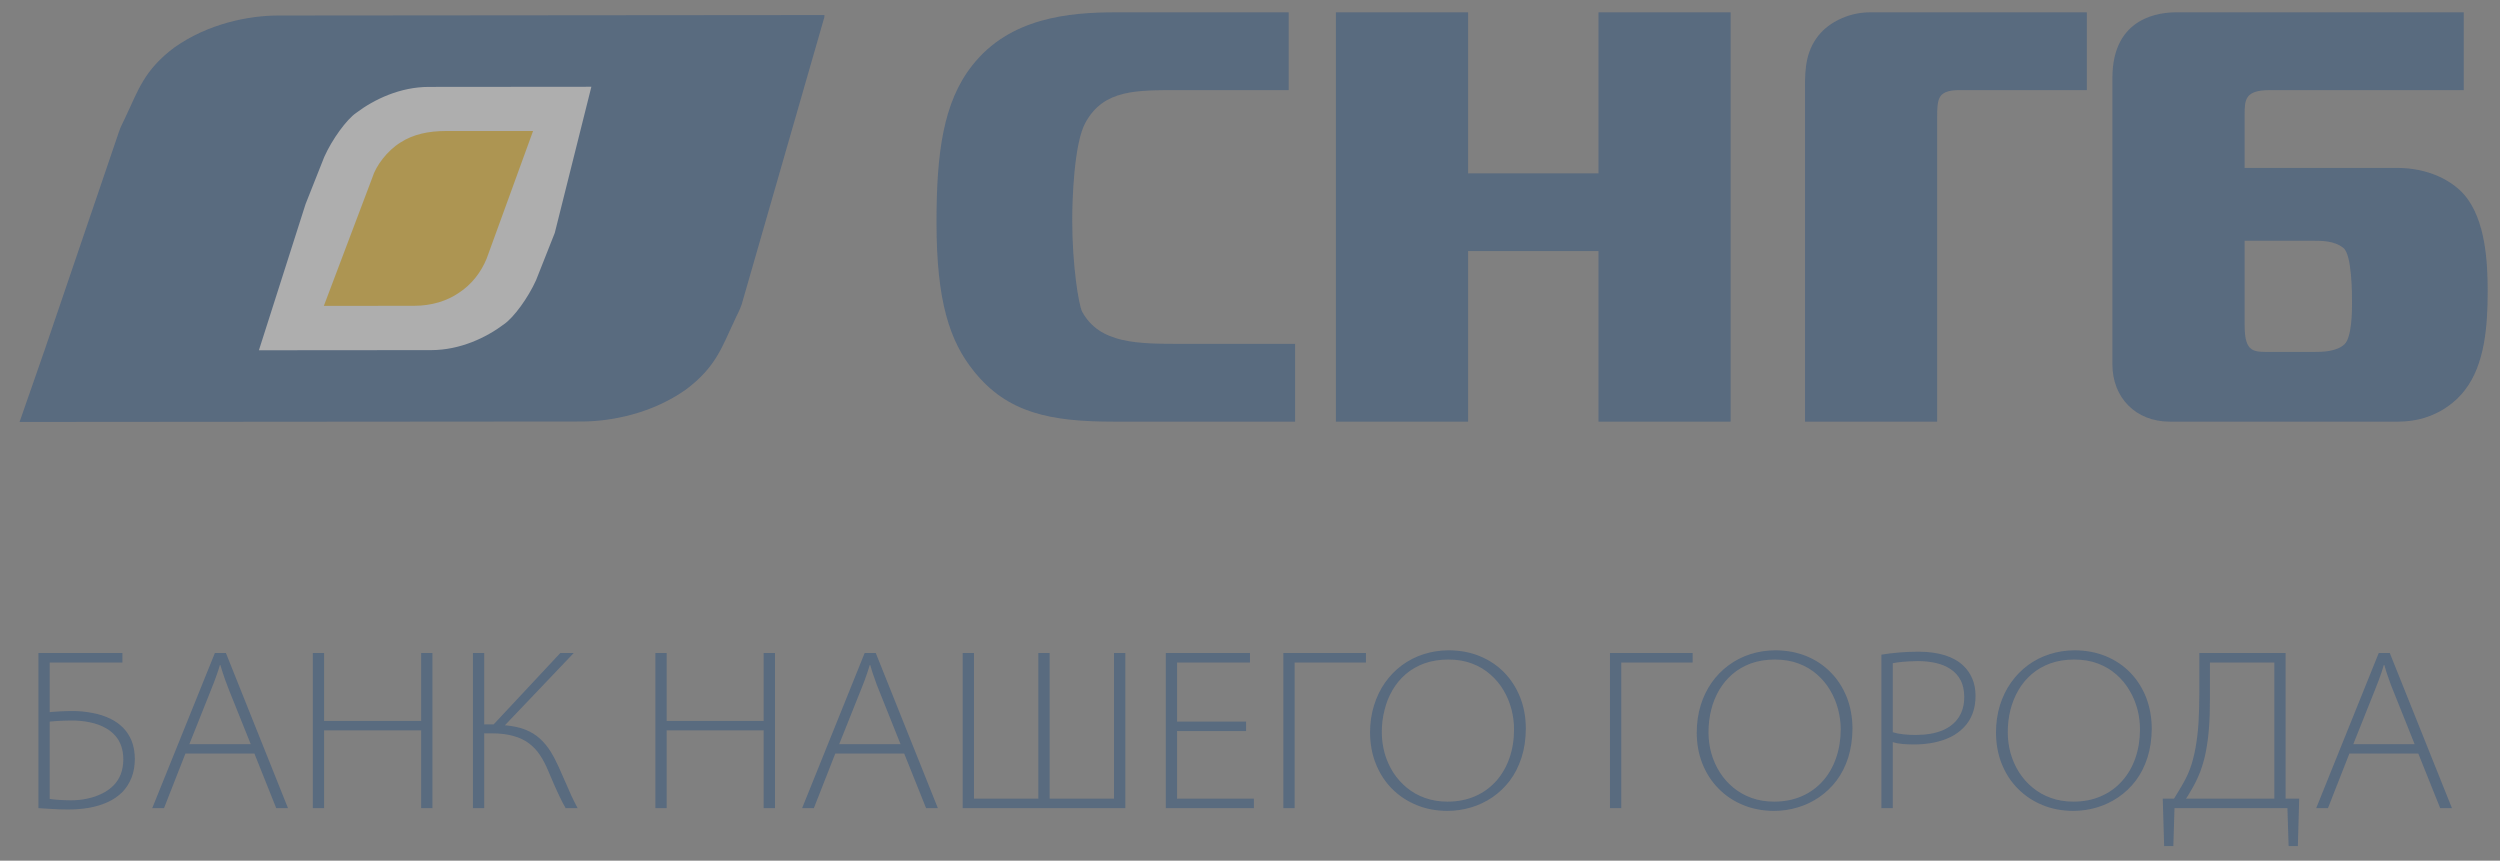
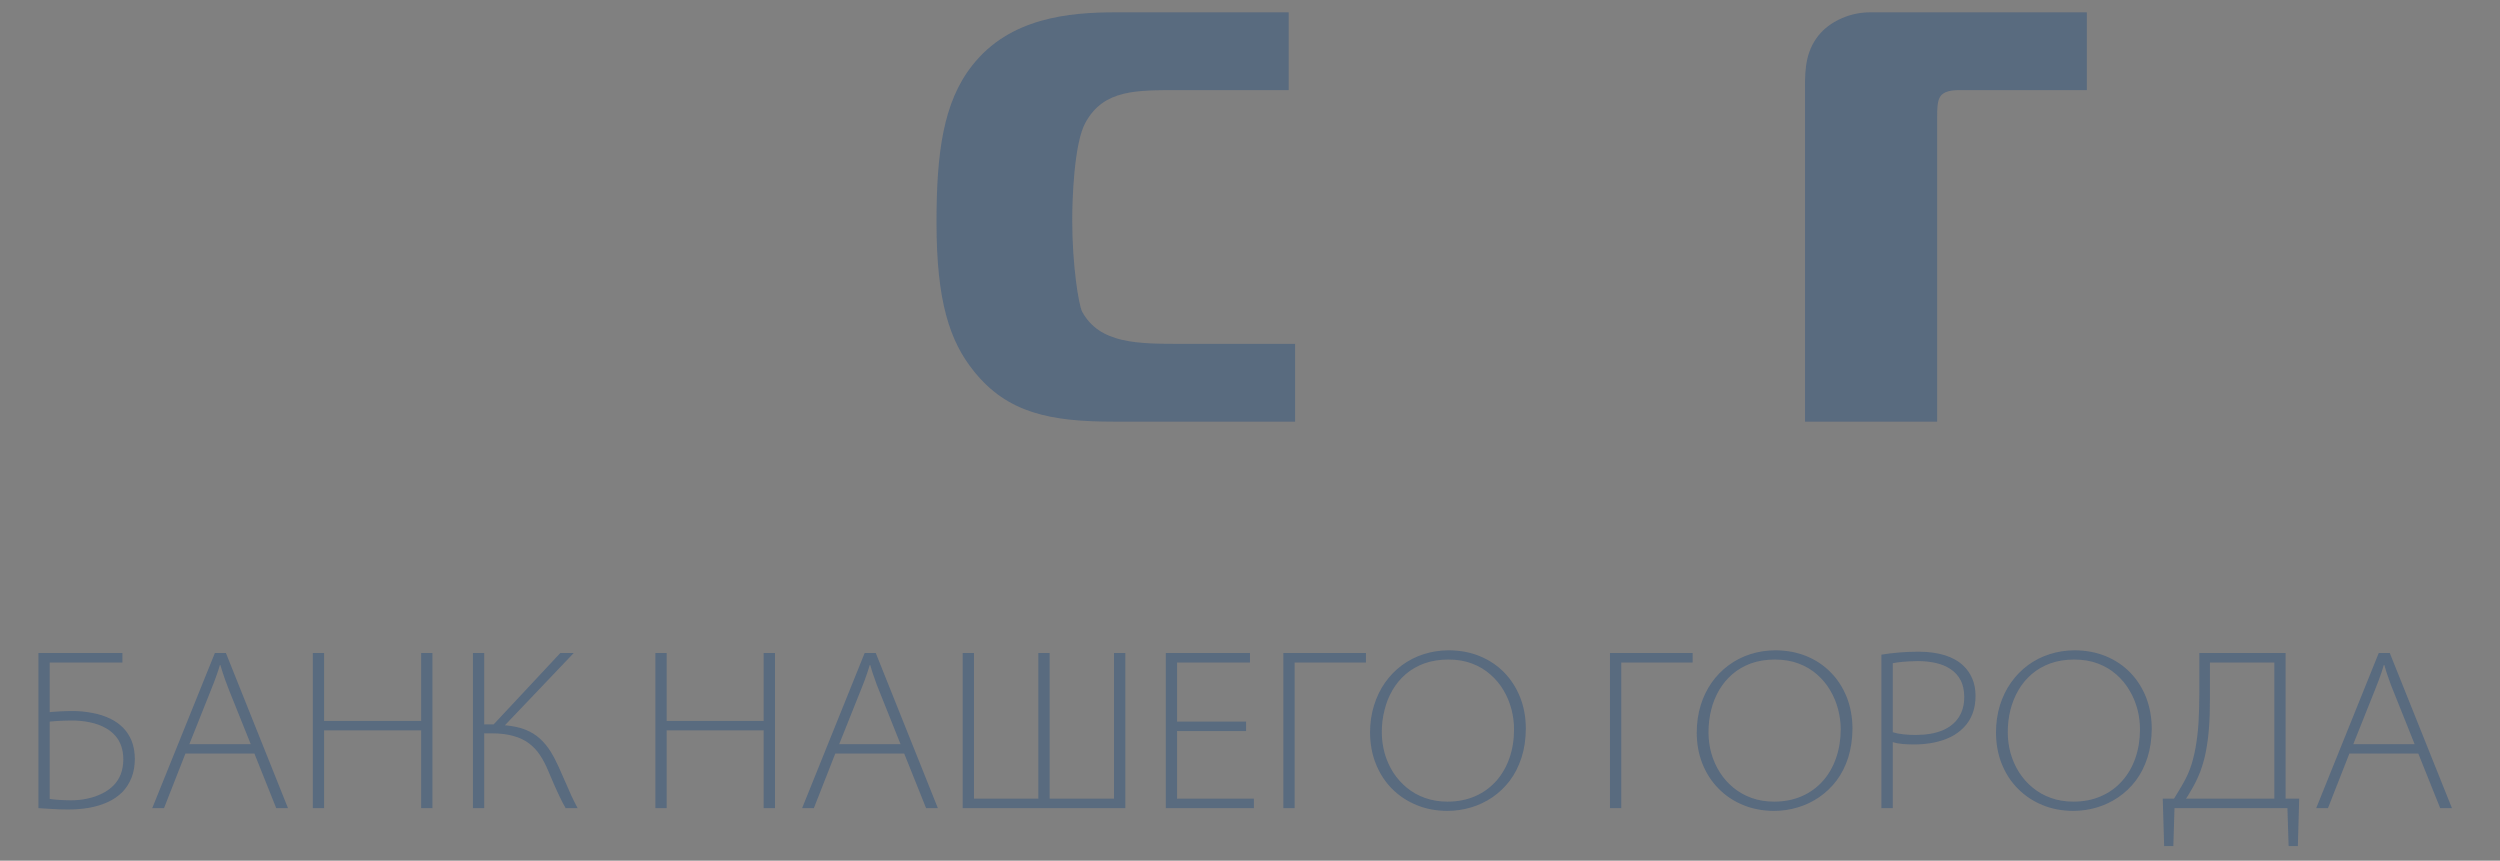
<svg xmlns="http://www.w3.org/2000/svg" width="122" height="42" viewBox="0 0 122 42" fill="none">
  <rect x="0" y="0" width="122" height="42" fill="#808080" stroke="none" />
  <g opacity="0.36">
-     <path fill-rule="evenodd" clip-rule="evenodd" d="M8.258 18.887L18.81 18.879C20.855 18.879 22.663 18.41 24.048 17.624C25.524 16.83 26.635 15.655 27.295 14.32L32.723 1.987L22.537 1.991C20.508 1.991 18.703 2.303 17.235 3.097C15.659 3.883 14.331 5.371 13.931 6.473L8.258 18.887Z" fill="#FEFEFE" />
    <path fill-rule="evenodd" clip-rule="evenodd" d="M54.354 20.576C51.241 20.576 49.158 20.149 47.533 18.123C46.331 16.64 45.702 14.671 45.702 10.849C45.702 7.507 46.018 4.997 47.445 3.196C49.272 0.858 52.183 0.602 54.438 0.602H62.888V4.398H57.547C55.437 4.398 53.869 4.367 52.98 5.966C52.408 6.965 52.324 9.761 52.324 10.73C52.324 12.958 52.637 14.873 52.809 15.213C53.667 16.781 55.521 16.781 57.661 16.781H63.201V20.576H54.354Z" fill="#13447E" />
-     <path fill-rule="evenodd" clip-rule="evenodd" d="M27.073 11.367L26.162 13.668C25.772 14.541 25.067 15.495 24.609 15.812C23.72 16.487 22.442 17.082 21.053 17.086L12.634 17.093L14.911 9.96L15.823 7.659C16.212 6.786 16.918 5.832 17.372 5.515C18.268 4.84 19.535 4.241 20.927 4.241L28.859 4.234L27.073 11.367ZM40.239 0.735L13.588 0.758C12.119 0.758 10.15 1.159 8.518 2.311C7.022 3.421 6.732 4.451 6.156 5.645C6.057 5.882 5.87 6.198 5.79 6.477L2.173 17.097L0.956 20.591L28.397 20.569C29.862 20.565 31.831 20.168 33.463 19.016C34.959 17.906 35.252 16.872 35.825 15.682C35.924 15.441 36.111 15.125 36.195 14.85L40.239 0.8H40.216L40.239 0.735Z" fill="#13447E" />
-     <path fill-rule="evenodd" clip-rule="evenodd" d="M84.454 20.576H78.007V12.252H71.643V20.576H65.192V0.602H71.643V8.461H78.007V0.602H84.454V20.576Z" fill="#13447E" />
    <path fill-rule="evenodd" clip-rule="evenodd" d="M88.085 20.576V4.253C88.085 3.368 88.112 2.399 88.883 1.571C89.398 1.029 90.283 0.602 91.256 0.602H101.838V4.398H95.876C95.475 4.398 94.964 4.367 94.704 4.68C94.533 4.909 94.533 5.336 94.533 5.68V20.576H88.085Z" fill="#13447E" />
-     <path fill-rule="evenodd" clip-rule="evenodd" d="M109.537 15.861C109.537 17.258 109.991 17.174 110.907 17.174H112.925C113.295 17.174 114.008 17.174 114.409 16.804C114.779 16.46 114.779 15.136 114.779 14.793C114.779 14.335 114.779 12.405 114.348 12.092C113.924 11.749 113.295 11.749 112.925 11.749H109.537V15.861ZM120.23 4.398H110.762C109.564 4.398 109.537 4.852 109.537 5.596V8.194H116.972C118.517 8.194 119.658 8.819 120.257 9.506C121.314 10.73 121.398 12.87 121.398 14.213C121.398 15.926 121.256 17.784 120.287 19.035C120.028 19.379 119.002 20.576 117.029 20.576H105.882C104.227 20.576 103.086 19.405 103.086 17.784V3.799C103.086 0.774 105.485 0.602 106.195 0.602H120.23V4.398Z" fill="#13447E" />
    <path d="M1.876 31.868V39.437C2.044 39.448 2.253 39.464 2.501 39.475C2.749 39.494 3.024 39.502 3.322 39.502C3.669 39.506 4.004 39.475 4.336 39.422C4.661 39.364 4.966 39.273 5.248 39.147C5.53 39.021 5.775 38.849 5.984 38.64C6.164 38.449 6.309 38.22 6.416 37.957C6.522 37.694 6.576 37.385 6.58 37.034C6.576 36.706 6.526 36.416 6.427 36.164C6.328 35.916 6.19 35.702 6.015 35.523C5.839 35.344 5.633 35.195 5.401 35.081C5.126 34.947 4.828 34.848 4.5 34.791C4.172 34.726 3.837 34.695 3.489 34.699C3.432 34.699 3.352 34.699 3.261 34.703C3.165 34.707 3.062 34.71 2.959 34.714C2.852 34.718 2.753 34.726 2.658 34.733C2.562 34.737 2.486 34.745 2.425 34.756V32.33H5.973V31.868H1.876ZM2.425 35.214C2.532 35.203 2.646 35.195 2.768 35.184C2.894 35.176 3.016 35.172 3.131 35.168C3.249 35.161 3.356 35.161 3.447 35.161C3.768 35.157 4.077 35.184 4.367 35.245C4.661 35.302 4.928 35.397 5.164 35.531C5.336 35.626 5.488 35.748 5.614 35.889C5.744 36.03 5.843 36.198 5.912 36.393C5.981 36.587 6.019 36.812 6.019 37.068C6.015 37.335 5.973 37.575 5.893 37.785C5.809 37.995 5.694 38.174 5.546 38.323C5.385 38.491 5.195 38.624 4.97 38.731C4.748 38.842 4.508 38.922 4.252 38.975C3.993 39.029 3.737 39.056 3.482 39.056C3.253 39.056 3.055 39.048 2.887 39.036C2.715 39.025 2.562 39.01 2.425 38.987V35.214ZM12.416 36.774L13.481 39.437H14.053L11.024 31.868H10.486L7.43 39.437H8.003L9.048 36.774H12.416ZM9.239 36.316L10.314 33.623C10.375 33.471 10.429 33.333 10.478 33.204C10.528 33.074 10.574 32.948 10.612 32.826C10.654 32.704 10.696 32.578 10.73 32.452H10.753C10.791 32.574 10.829 32.696 10.867 32.818C10.906 32.937 10.948 33.066 10.997 33.2C11.047 33.337 11.104 33.49 11.169 33.654L12.237 36.316H9.239ZM15.266 31.868V39.437H15.816V35.641H20.554V39.437H21.103V31.868H20.554V35.18H15.816V31.868H15.266ZM23.079 31.868V39.437H23.628V35.786H23.987C24.395 35.786 24.75 35.828 25.044 35.912C25.341 35.992 25.593 36.111 25.803 36.267C26.013 36.423 26.196 36.614 26.345 36.839C26.497 37.064 26.631 37.32 26.749 37.606C26.837 37.808 26.925 38.018 27.016 38.228C27.108 38.441 27.203 38.651 27.302 38.857C27.398 39.063 27.501 39.254 27.604 39.437H28.187C28.077 39.231 27.974 39.025 27.878 38.819C27.787 38.617 27.691 38.399 27.596 38.178C27.497 37.957 27.394 37.717 27.279 37.461C27.15 37.171 27.016 36.912 26.867 36.671C26.719 36.435 26.543 36.225 26.345 36.042C26.146 35.862 25.91 35.718 25.635 35.607C25.357 35.496 25.025 35.428 24.639 35.393L27.997 31.868H27.344L24.09 35.351H23.628V31.868H23.079ZM31.983 31.868V39.437H32.532V35.641H37.267V39.437H37.82V31.868H37.267V35.18H32.532V31.868H31.983ZM44.126 36.774L45.194 39.437H45.767L42.737 31.868H42.196L39.144 39.437H39.716L40.761 36.774H44.126ZM40.952 36.316L42.028 33.623C42.089 33.471 42.142 33.333 42.192 33.204C42.242 33.074 42.283 32.948 42.325 32.826C42.367 32.704 42.406 32.578 42.444 32.452H42.467C42.505 32.574 42.539 32.696 42.577 32.818C42.619 32.937 42.661 33.066 42.711 33.2C42.757 33.337 42.814 33.49 42.882 33.654L43.947 36.316H40.952ZM46.98 31.868V39.437H54.915V31.868H54.365V38.975H51.222V31.868H50.672V38.975H47.529V31.868H46.98ZM60.809 35.214H57.44V32.33H60.999V31.868H56.891V39.437H61.19V38.975H57.44V35.676H60.809V35.214ZM62.629 31.868V39.437H63.178V32.33H66.657V31.868H62.629ZM70.632 39.571C71.025 39.571 71.41 39.513 71.784 39.403C72.154 39.292 72.505 39.128 72.83 38.907C73.15 38.689 73.432 38.418 73.677 38.098C73.921 37.774 74.111 37.4 74.249 36.973C74.386 36.549 74.459 36.076 74.459 35.553C74.459 35.004 74.367 34.497 74.184 34.035C74.001 33.574 73.745 33.169 73.413 32.826C73.078 32.483 72.685 32.215 72.223 32.025C71.765 31.834 71.258 31.739 70.697 31.735C70.266 31.739 69.858 31.8 69.472 31.926C69.087 32.048 68.732 32.231 68.416 32.464C68.099 32.7 67.824 32.982 67.592 33.31C67.359 33.642 67.18 34.012 67.054 34.42C66.924 34.833 66.859 35.275 66.859 35.756C66.863 36.309 66.958 36.82 67.145 37.282C67.332 37.747 67.592 38.151 67.931 38.491C68.271 38.834 68.668 39.097 69.125 39.284C69.579 39.475 70.079 39.567 70.621 39.571H70.632ZM70.632 39.12C70.236 39.12 69.873 39.059 69.541 38.941C69.209 38.823 68.912 38.655 68.652 38.441C68.393 38.228 68.172 37.98 67.989 37.697C67.809 37.411 67.668 37.102 67.573 36.77C67.481 36.438 67.431 36.091 67.431 35.733C67.431 35.355 67.474 34.993 67.565 34.646C67.649 34.298 67.779 33.974 67.954 33.677C68.126 33.379 68.343 33.12 68.603 32.895C68.862 32.673 69.167 32.498 69.511 32.372C69.858 32.25 70.247 32.185 70.678 32.185C71.105 32.185 71.491 32.25 71.834 32.38C72.177 32.509 72.475 32.689 72.73 32.914C72.99 33.139 73.204 33.398 73.375 33.688C73.547 33.978 73.673 34.287 73.76 34.611C73.844 34.939 73.886 35.267 73.886 35.596C73.886 36.103 73.81 36.568 73.661 36.995C73.513 37.423 73.295 37.797 73.016 38.113C72.73 38.43 72.391 38.678 71.994 38.853C71.594 39.029 71.143 39.12 70.644 39.12H70.632ZM78.567 31.868V39.437H79.117V32.33H82.6V31.868H78.567ZM86.571 39.571C86.968 39.571 87.353 39.513 87.723 39.403C88.097 39.292 88.444 39.128 88.768 38.907C89.089 38.689 89.375 38.418 89.619 38.098C89.863 37.774 90.054 37.4 90.191 36.973C90.325 36.549 90.397 36.076 90.401 35.553C90.397 35.004 90.306 34.497 90.126 34.035C89.943 33.574 89.688 33.169 89.352 32.826C89.02 32.483 88.624 32.215 88.166 32.025C87.704 31.834 87.197 31.739 86.64 31.735C86.209 31.739 85.797 31.8 85.411 31.926C85.026 32.048 84.675 32.231 84.358 32.464C84.038 32.7 83.763 32.982 83.531 33.31C83.298 33.642 83.118 34.012 82.993 34.42C82.867 34.833 82.802 35.275 82.802 35.756C82.802 36.309 82.897 36.82 83.084 37.282C83.271 37.747 83.534 38.151 83.874 38.491C84.21 38.834 84.606 39.097 85.064 39.284C85.522 39.475 86.022 39.567 86.559 39.571H86.571ZM86.571 39.12C86.178 39.12 85.812 39.059 85.48 38.941C85.148 38.823 84.854 38.655 84.591 38.441C84.332 38.228 84.11 37.98 83.931 37.697C83.748 37.411 83.611 37.102 83.515 36.77C83.42 36.438 83.374 36.091 83.374 35.733C83.374 35.355 83.416 34.993 83.504 34.646C83.588 34.298 83.721 33.974 83.893 33.677C84.068 33.379 84.282 33.12 84.545 32.895C84.805 32.673 85.106 32.498 85.449 32.372C85.796 32.25 86.186 32.185 86.617 32.185C87.044 32.185 87.429 32.25 87.773 32.38C88.116 32.509 88.417 32.689 88.673 32.914C88.929 33.139 89.146 33.398 89.314 33.688C89.486 33.978 89.615 34.287 89.699 34.611C89.783 34.939 89.829 35.267 89.829 35.596C89.825 36.103 89.749 36.568 89.6 36.995C89.451 37.423 89.238 37.797 88.955 38.113C88.673 38.43 88.334 38.678 87.933 38.853C87.532 39.029 87.086 39.12 86.582 39.12H86.571ZM91.813 39.437H92.366V36.214C92.522 36.263 92.69 36.294 92.873 36.309C93.056 36.324 93.247 36.328 93.442 36.328C93.777 36.328 94.09 36.294 94.388 36.233C94.685 36.172 94.952 36.08 95.197 35.962C95.441 35.84 95.647 35.687 95.822 35.508C96.013 35.317 96.158 35.092 96.257 34.833C96.356 34.573 96.406 34.279 96.406 33.947C96.402 33.639 96.353 33.36 96.246 33.116C96.139 32.868 95.994 32.654 95.799 32.475C95.574 32.261 95.281 32.097 94.918 31.979C94.552 31.865 94.117 31.803 93.609 31.803C93.262 31.803 92.934 31.819 92.633 31.846C92.328 31.872 92.057 31.907 91.813 31.948V39.437ZM92.366 32.364C92.48 32.338 92.641 32.319 92.85 32.296C93.06 32.277 93.312 32.265 93.598 32.261C93.907 32.261 94.197 32.292 94.468 32.353C94.739 32.414 94.979 32.513 95.185 32.65C95.395 32.788 95.559 32.967 95.677 33.192C95.796 33.413 95.853 33.688 95.856 34.012C95.856 34.405 95.765 34.737 95.582 35.012C95.403 35.286 95.135 35.5 94.788 35.645C94.437 35.79 94.014 35.862 93.51 35.866C93.293 35.866 93.091 35.859 92.892 35.836C92.698 35.817 92.522 35.782 92.366 35.733V32.364ZM101.178 39.571C101.571 39.571 101.957 39.513 102.33 39.403C102.701 39.292 103.048 39.128 103.372 38.907C103.696 38.689 103.979 38.418 104.223 38.098C104.467 37.774 104.658 37.4 104.795 36.973C104.932 36.549 105.001 36.076 105.005 35.553C105.001 35.004 104.909 34.497 104.73 34.035C104.547 33.574 104.291 33.169 103.959 32.826C103.624 32.483 103.231 32.215 102.769 32.025C102.311 31.834 101.8 31.739 101.243 31.735C100.812 31.739 100.404 31.8 100.019 31.926C99.629 32.048 99.278 32.231 98.962 32.464C98.645 32.7 98.367 32.982 98.138 33.31C97.901 33.642 97.726 34.012 97.596 34.42C97.47 34.833 97.405 35.275 97.405 35.756C97.409 36.309 97.501 36.82 97.688 37.282C97.875 37.747 98.138 38.151 98.477 38.491C98.817 38.834 99.214 39.097 99.668 39.284C100.125 39.475 100.625 39.567 101.167 39.571H101.178ZM101.178 39.12C100.782 39.12 100.415 39.059 100.087 38.941C99.752 38.823 99.458 38.655 99.198 38.441C98.935 38.228 98.718 37.98 98.535 37.697C98.352 37.411 98.214 37.102 98.119 36.77C98.027 36.438 97.978 36.091 97.978 35.733C97.978 35.355 98.02 34.993 98.107 34.646C98.195 34.298 98.325 33.974 98.5 33.677C98.672 33.379 98.889 33.12 99.149 32.895C99.408 32.673 99.713 32.498 100.057 32.372C100.404 32.25 100.793 32.185 101.22 32.185C101.651 32.185 102.037 32.25 102.38 32.38C102.723 32.509 103.021 32.689 103.277 32.914C103.532 33.139 103.75 33.398 103.917 33.688C104.093 33.978 104.219 34.287 104.307 34.611C104.391 34.939 104.432 35.267 104.432 35.596C104.429 36.103 104.356 36.568 104.207 36.995C104.059 37.423 103.841 37.797 103.559 38.113C103.277 38.43 102.937 38.678 102.536 38.853C102.14 39.029 101.69 39.12 101.186 39.12H101.178ZM107.328 31.868V33.822C107.328 34.363 107.313 34.855 107.286 35.298C107.256 35.744 107.206 36.145 107.141 36.507C107.072 36.87 106.989 37.205 106.878 37.507C106.809 37.694 106.733 37.869 106.641 38.041C106.55 38.212 106.458 38.377 106.363 38.529C106.267 38.685 106.176 38.834 106.092 38.975H105.543L105.611 41.287H106.058L106.115 39.437H111.627L111.685 41.287H112.135L112.2 38.975H111.536V31.868H107.328ZM107.843 32.33H110.987V38.975H106.676C106.752 38.869 106.828 38.743 106.908 38.598C106.992 38.46 107.076 38.308 107.156 38.148C107.236 37.987 107.309 37.819 107.374 37.652C107.484 37.358 107.576 37.034 107.645 36.683C107.713 36.332 107.767 35.943 107.797 35.523C107.832 35.103 107.843 34.642 107.843 34.138V32.33ZM118.014 36.774L119.082 39.437H119.654L116.621 31.868H116.083L113.031 39.437H113.604L114.649 36.774H118.014ZM114.84 36.316L115.915 33.623C115.977 33.471 116.03 33.333 116.079 33.204C116.129 33.074 116.171 32.948 116.213 32.826C116.255 32.704 116.293 32.578 116.331 32.452H116.354C116.392 32.574 116.427 32.696 116.465 32.818C116.507 32.937 116.549 33.066 116.598 33.2C116.644 33.337 116.701 33.49 116.77 33.654L117.834 36.316H114.84Z" fill="#13447E" />
-     <path fill-rule="evenodd" clip-rule="evenodd" d="M15.804 14.927L20.206 14.923C21.061 14.923 21.816 14.686 22.392 14.29C23.01 13.889 23.472 13.294 23.747 12.622L26.013 6.393H21.763C20.916 6.393 20.164 6.553 19.55 6.95C18.894 7.35 18.341 8.102 18.173 8.659L15.804 14.927Z" fill="#FBBA00" />
  </g>
</svg>